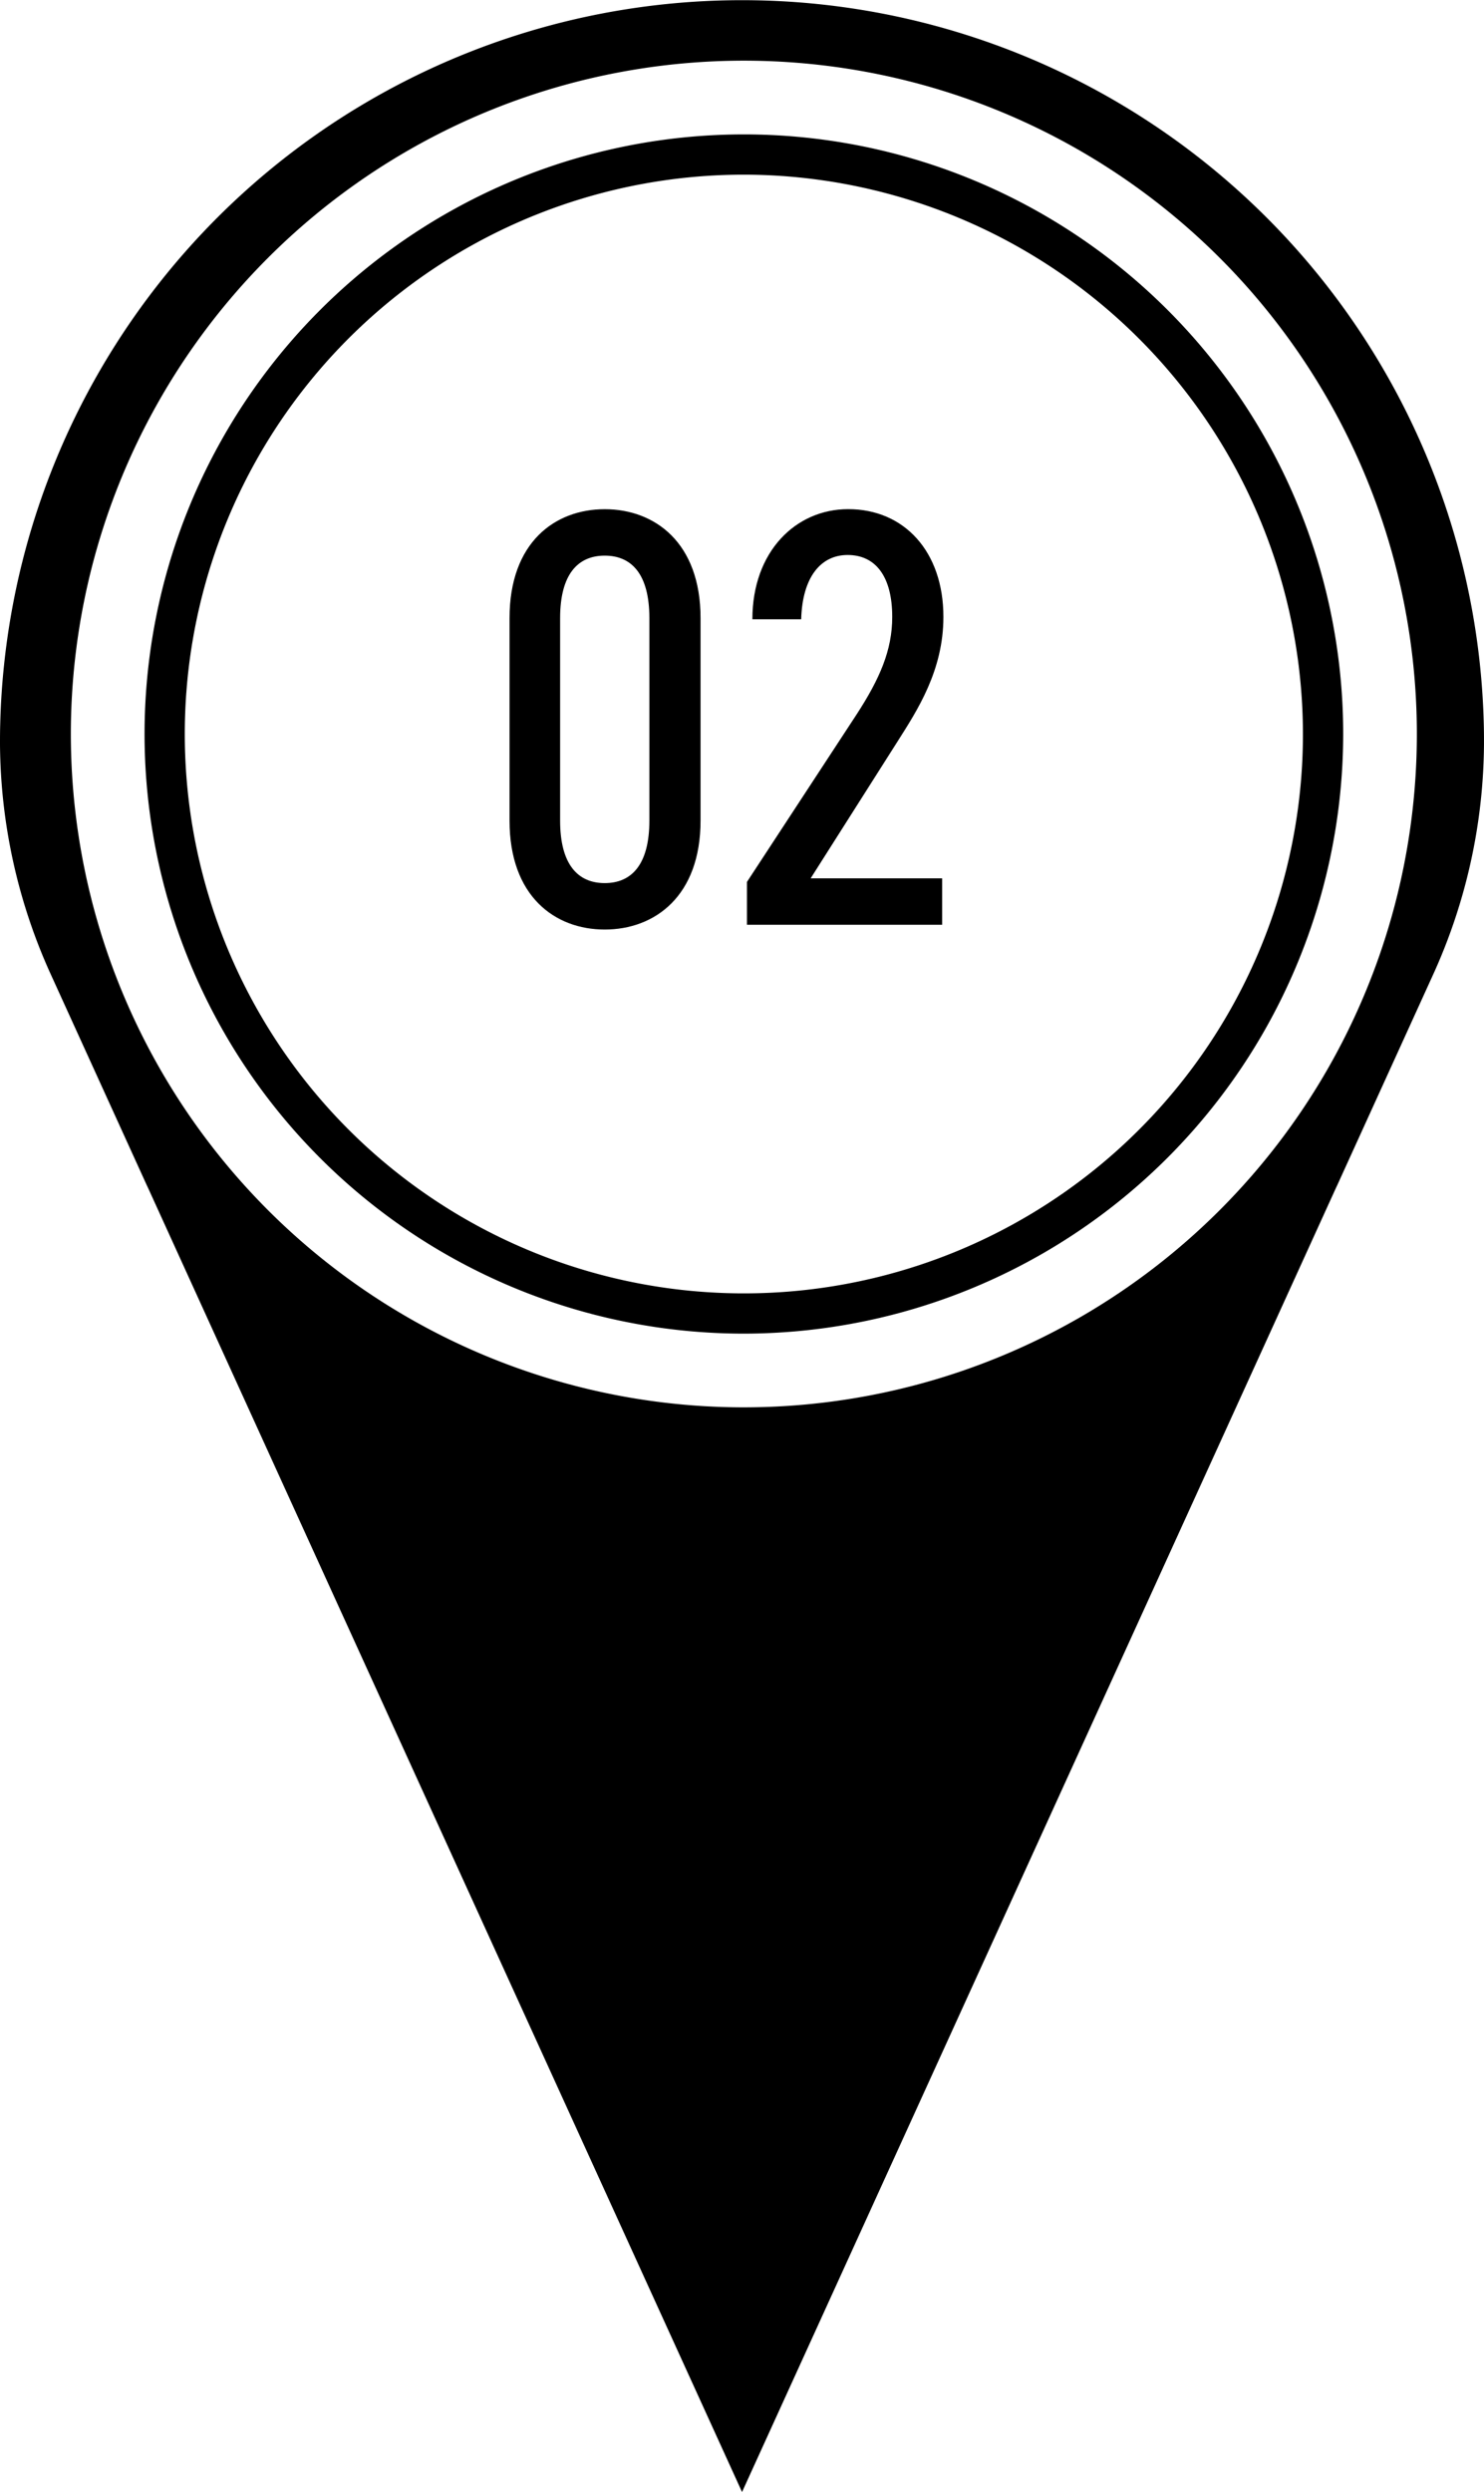
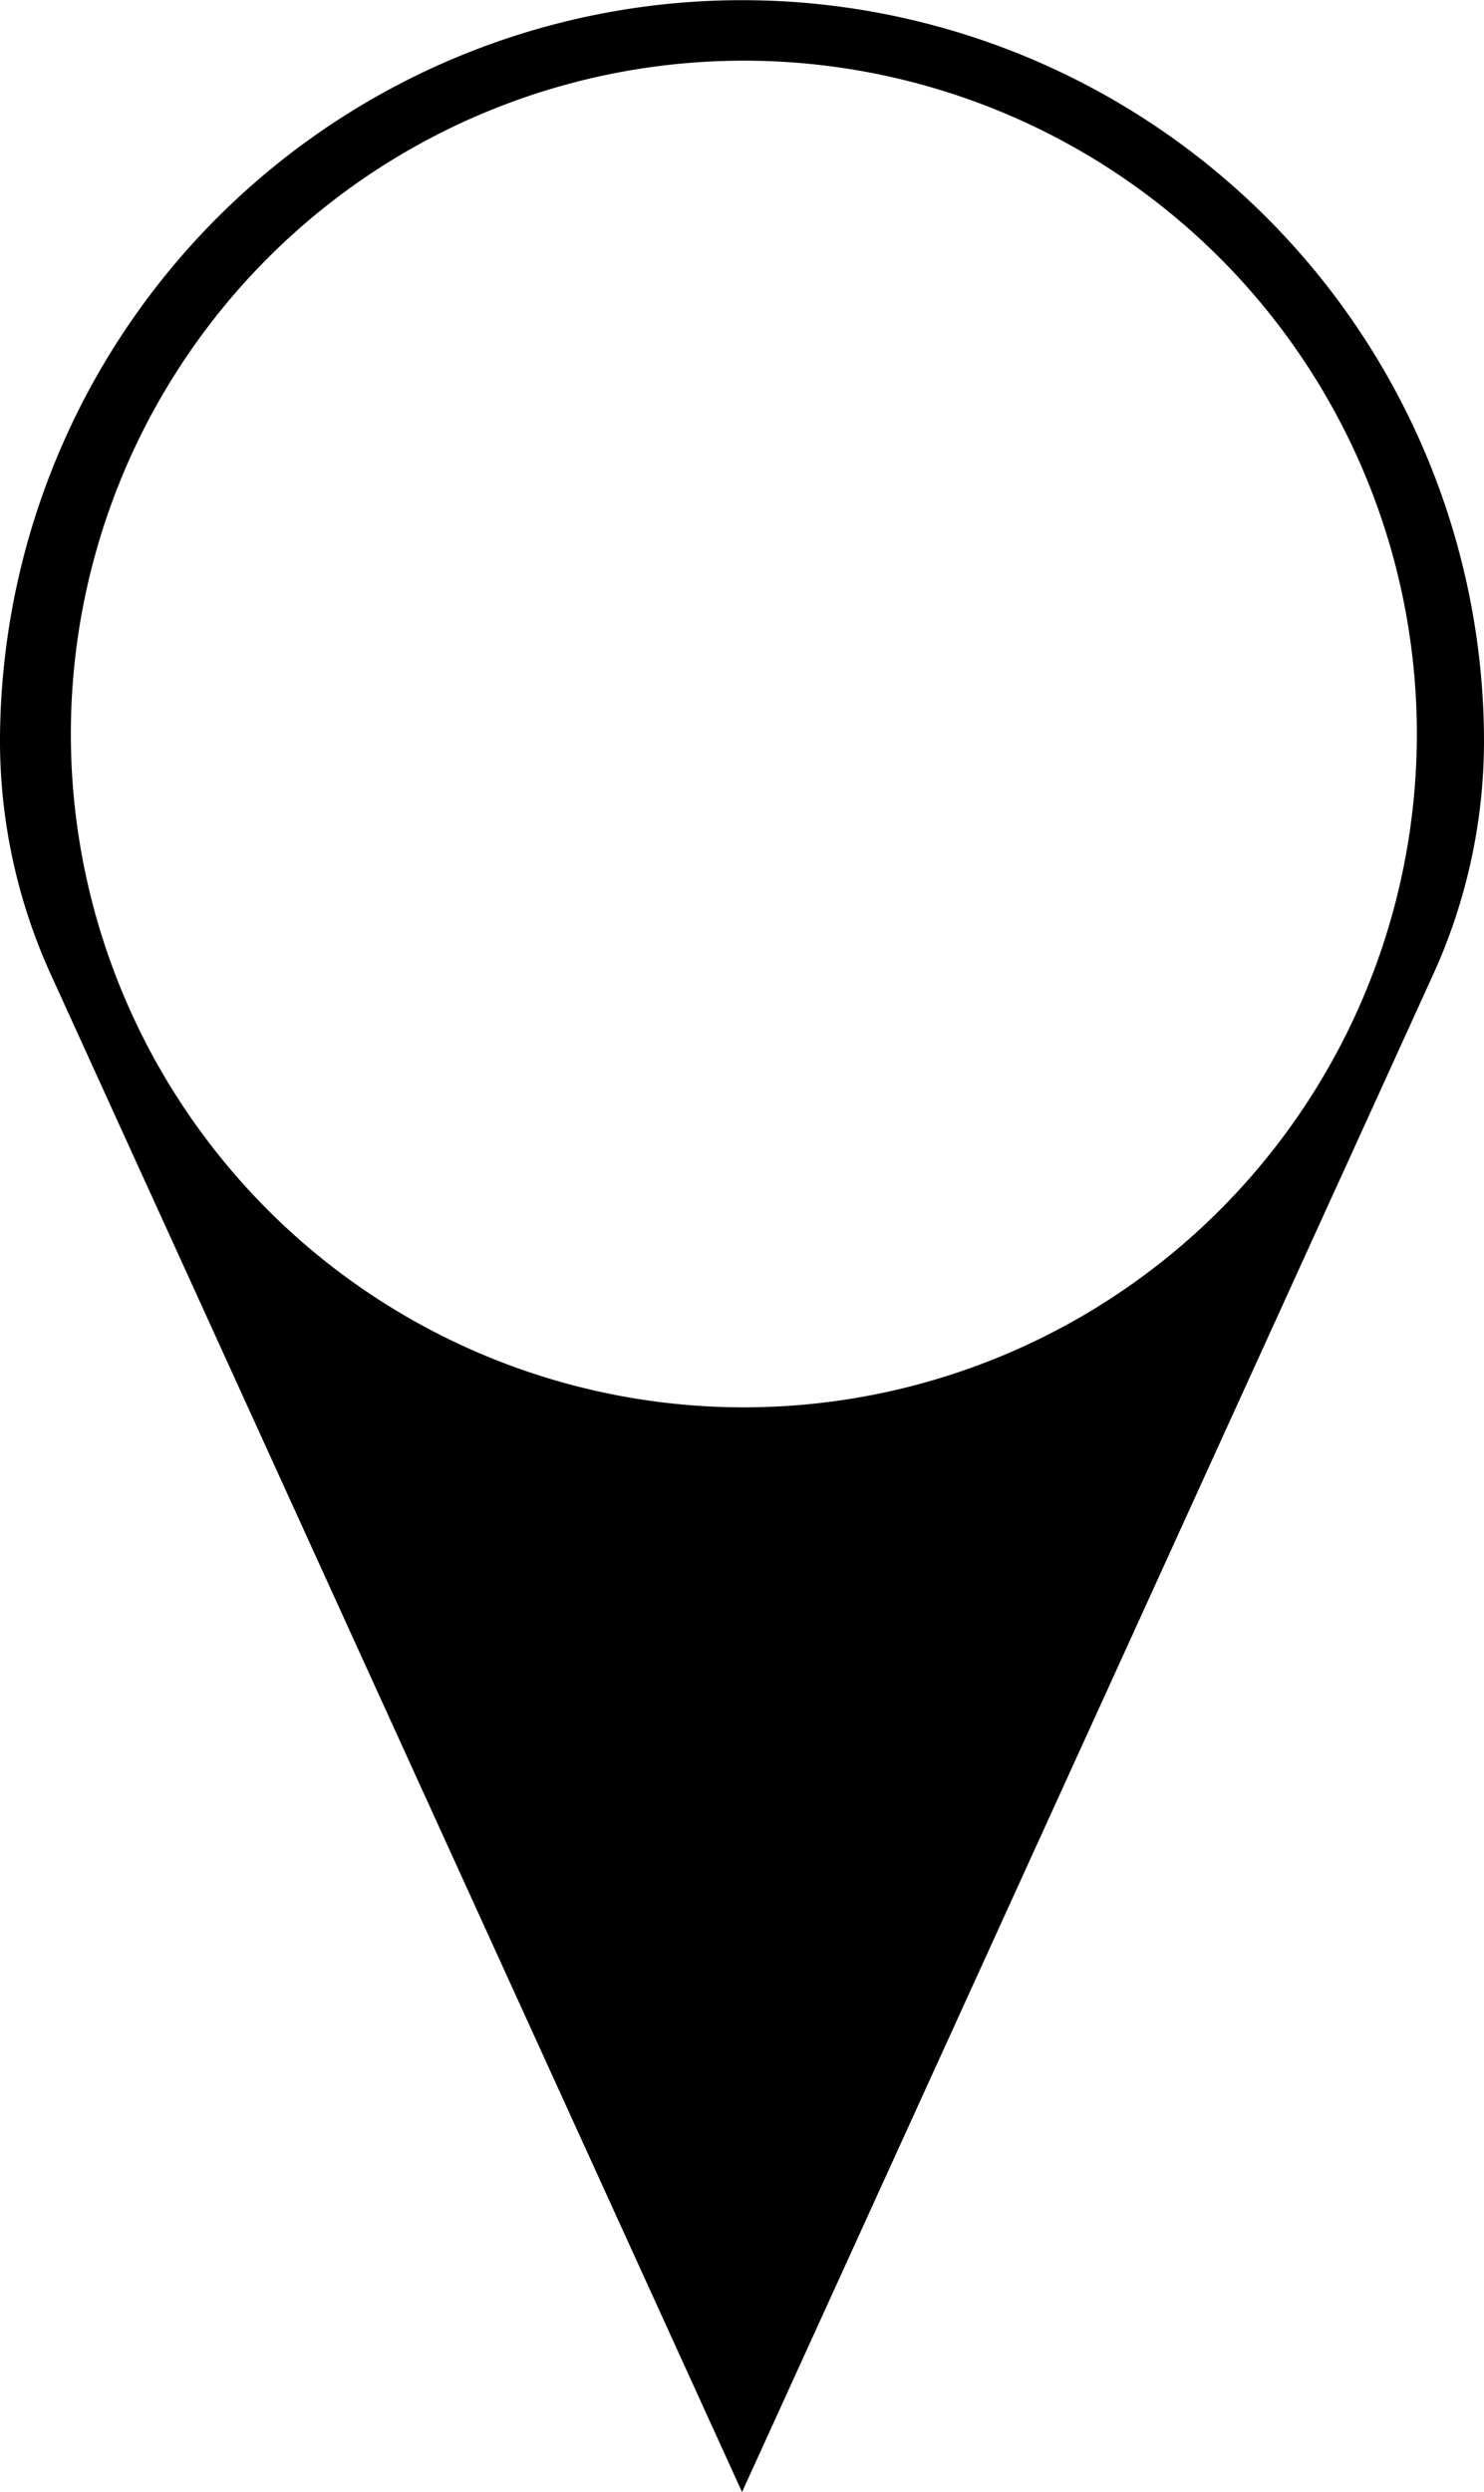
<svg xmlns="http://www.w3.org/2000/svg" width="137.155" height="230.203" viewBox="0 0 137.155 230.203">
  <g id="Group_534" data-name="Group 534" transform="translate(2)">
    <g id="Group_527" data-name="Group 527" transform="translate(-2)">
      <path id="Path_4635" data-name="Path 4635" d="M5832.114,5344.591a68.579,68.579,0,0,0-137.114,0c-.016.57-.021,1.141-.021,1.723v.147a52.136,52.136,0,0,0,4.782,21.473l8.836,19.4.01.011,17.73,38.919,37.223,81.673,37.217-81.673,17.73-38.919.01-.011,8.835-19.4a52.12,52.12,0,0,0,4.781-21.473v-.147C5832.134,5345.731,5832.129,5345.161,5832.114,5344.591Zm-68.386,63.146a62.2,62.2,0,1,1,62.2-62.2A62.2,62.2,0,0,1,5763.728,5407.736Z" transform="translate(-5694.979 -5277.732)" />
      <g id="Group_526" data-name="Group 526" transform="translate(13.36 12.415)">
-         <path id="Path_4636" data-name="Path 4636" d="M5772.522,5409.1a55.39,55.39,0,1,1,55.391-55.39A55.452,55.452,0,0,1,5772.522,5409.1Zm0-107.061a51.671,51.671,0,1,0,51.671,51.67A51.729,51.729,0,0,0,5772.522,5302.039Z" transform="translate(-5717.132 -5298.319)" />
-       </g>
+         </g>
    </g>
-     <path id="Path_4721" data-name="Path 4721" d="M-2.31-28.325c0-6.985-4.235-10.065-8.855-10.065s-8.8,3.08-8.8,10.065v18.7c0,6.985,4.18,10.065,8.8,10.065S-2.31-2.64-2.31-9.625Zm-4.73,0v18.7c0,4.07-1.65,5.775-4.125,5.775S-15.29-5.555-15.29-9.625v-18.7c0-4.07,1.65-5.775,4.125-5.775S-7.04-32.4-7.04-28.325ZM20.02-4.29H7.865L15.9-16.94c1.815-2.86,4.235-6.545,4.235-11.5,0-6.05-3.63-9.955-8.8-9.955-4.84,0-8.855,3.905-8.855,10.175h4.51c.11-3.9,1.815-5.94,4.29-5.94,2.585,0,4.125,1.98,4.125,5.72,0,3.08-1.155,5.72-3.3,9.02L1.98-3.96V0H20.02Z" transform="translate(65.057 85.428)" />
  </g>
</svg>